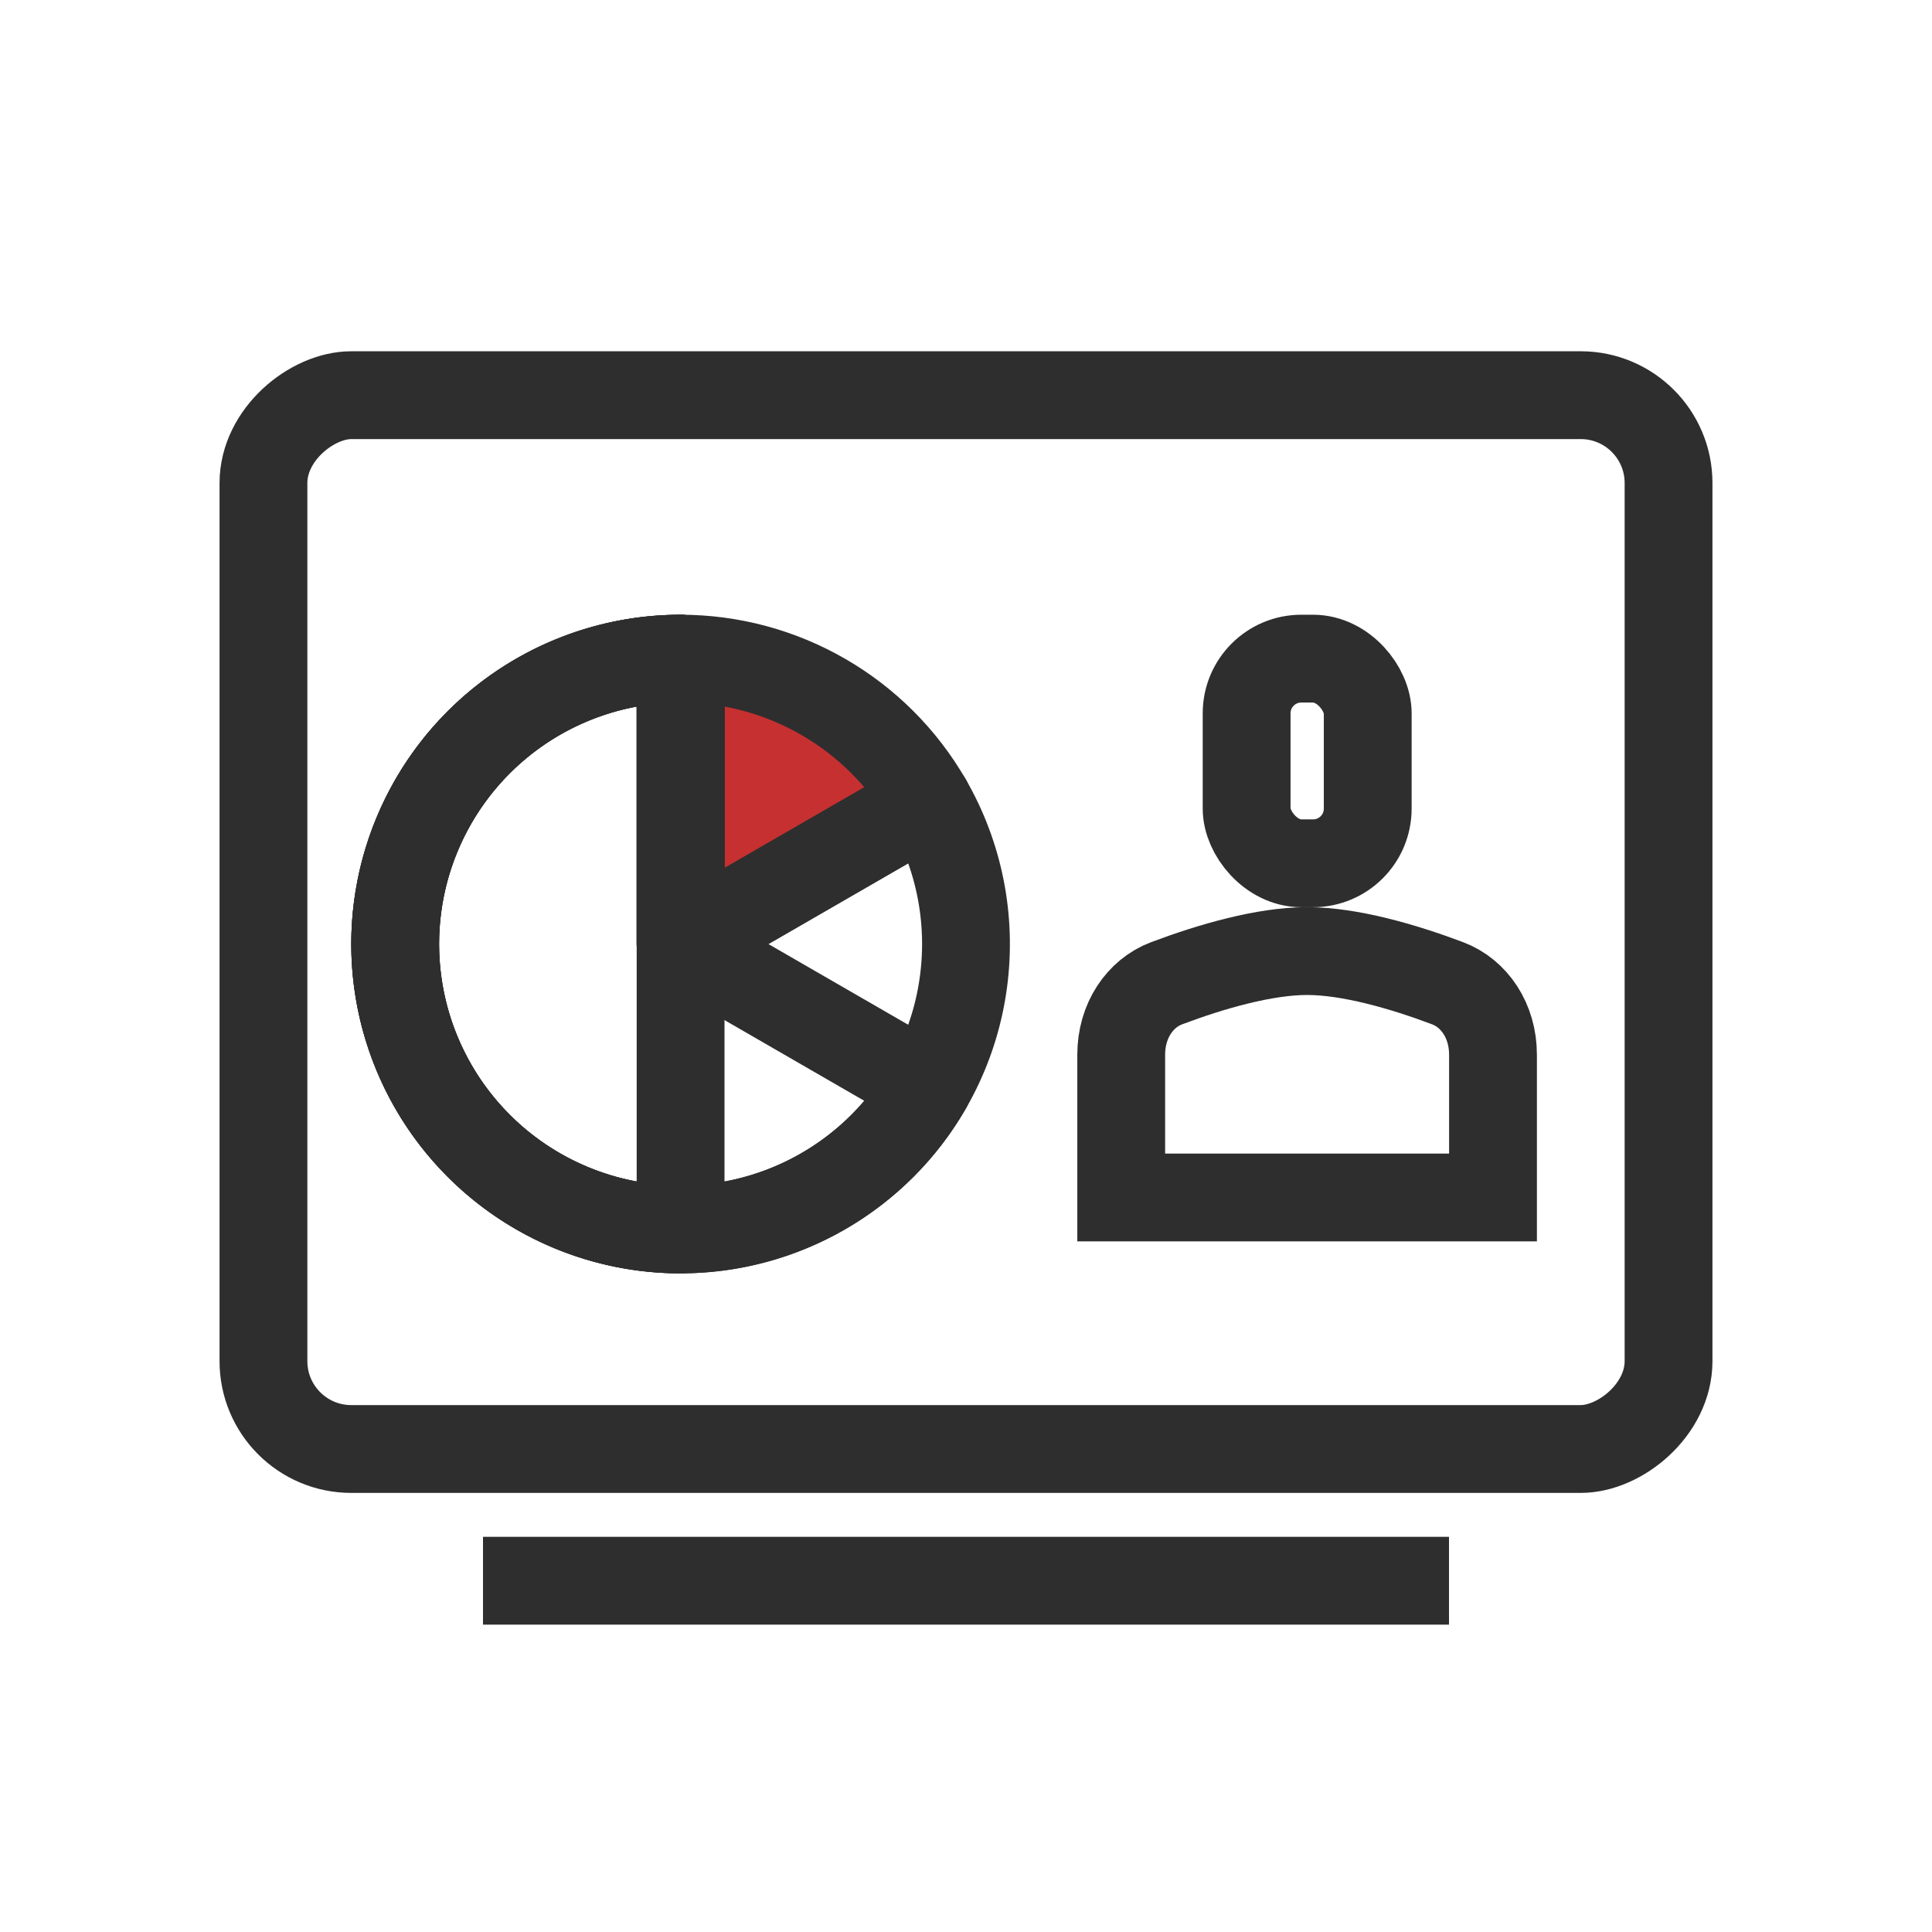
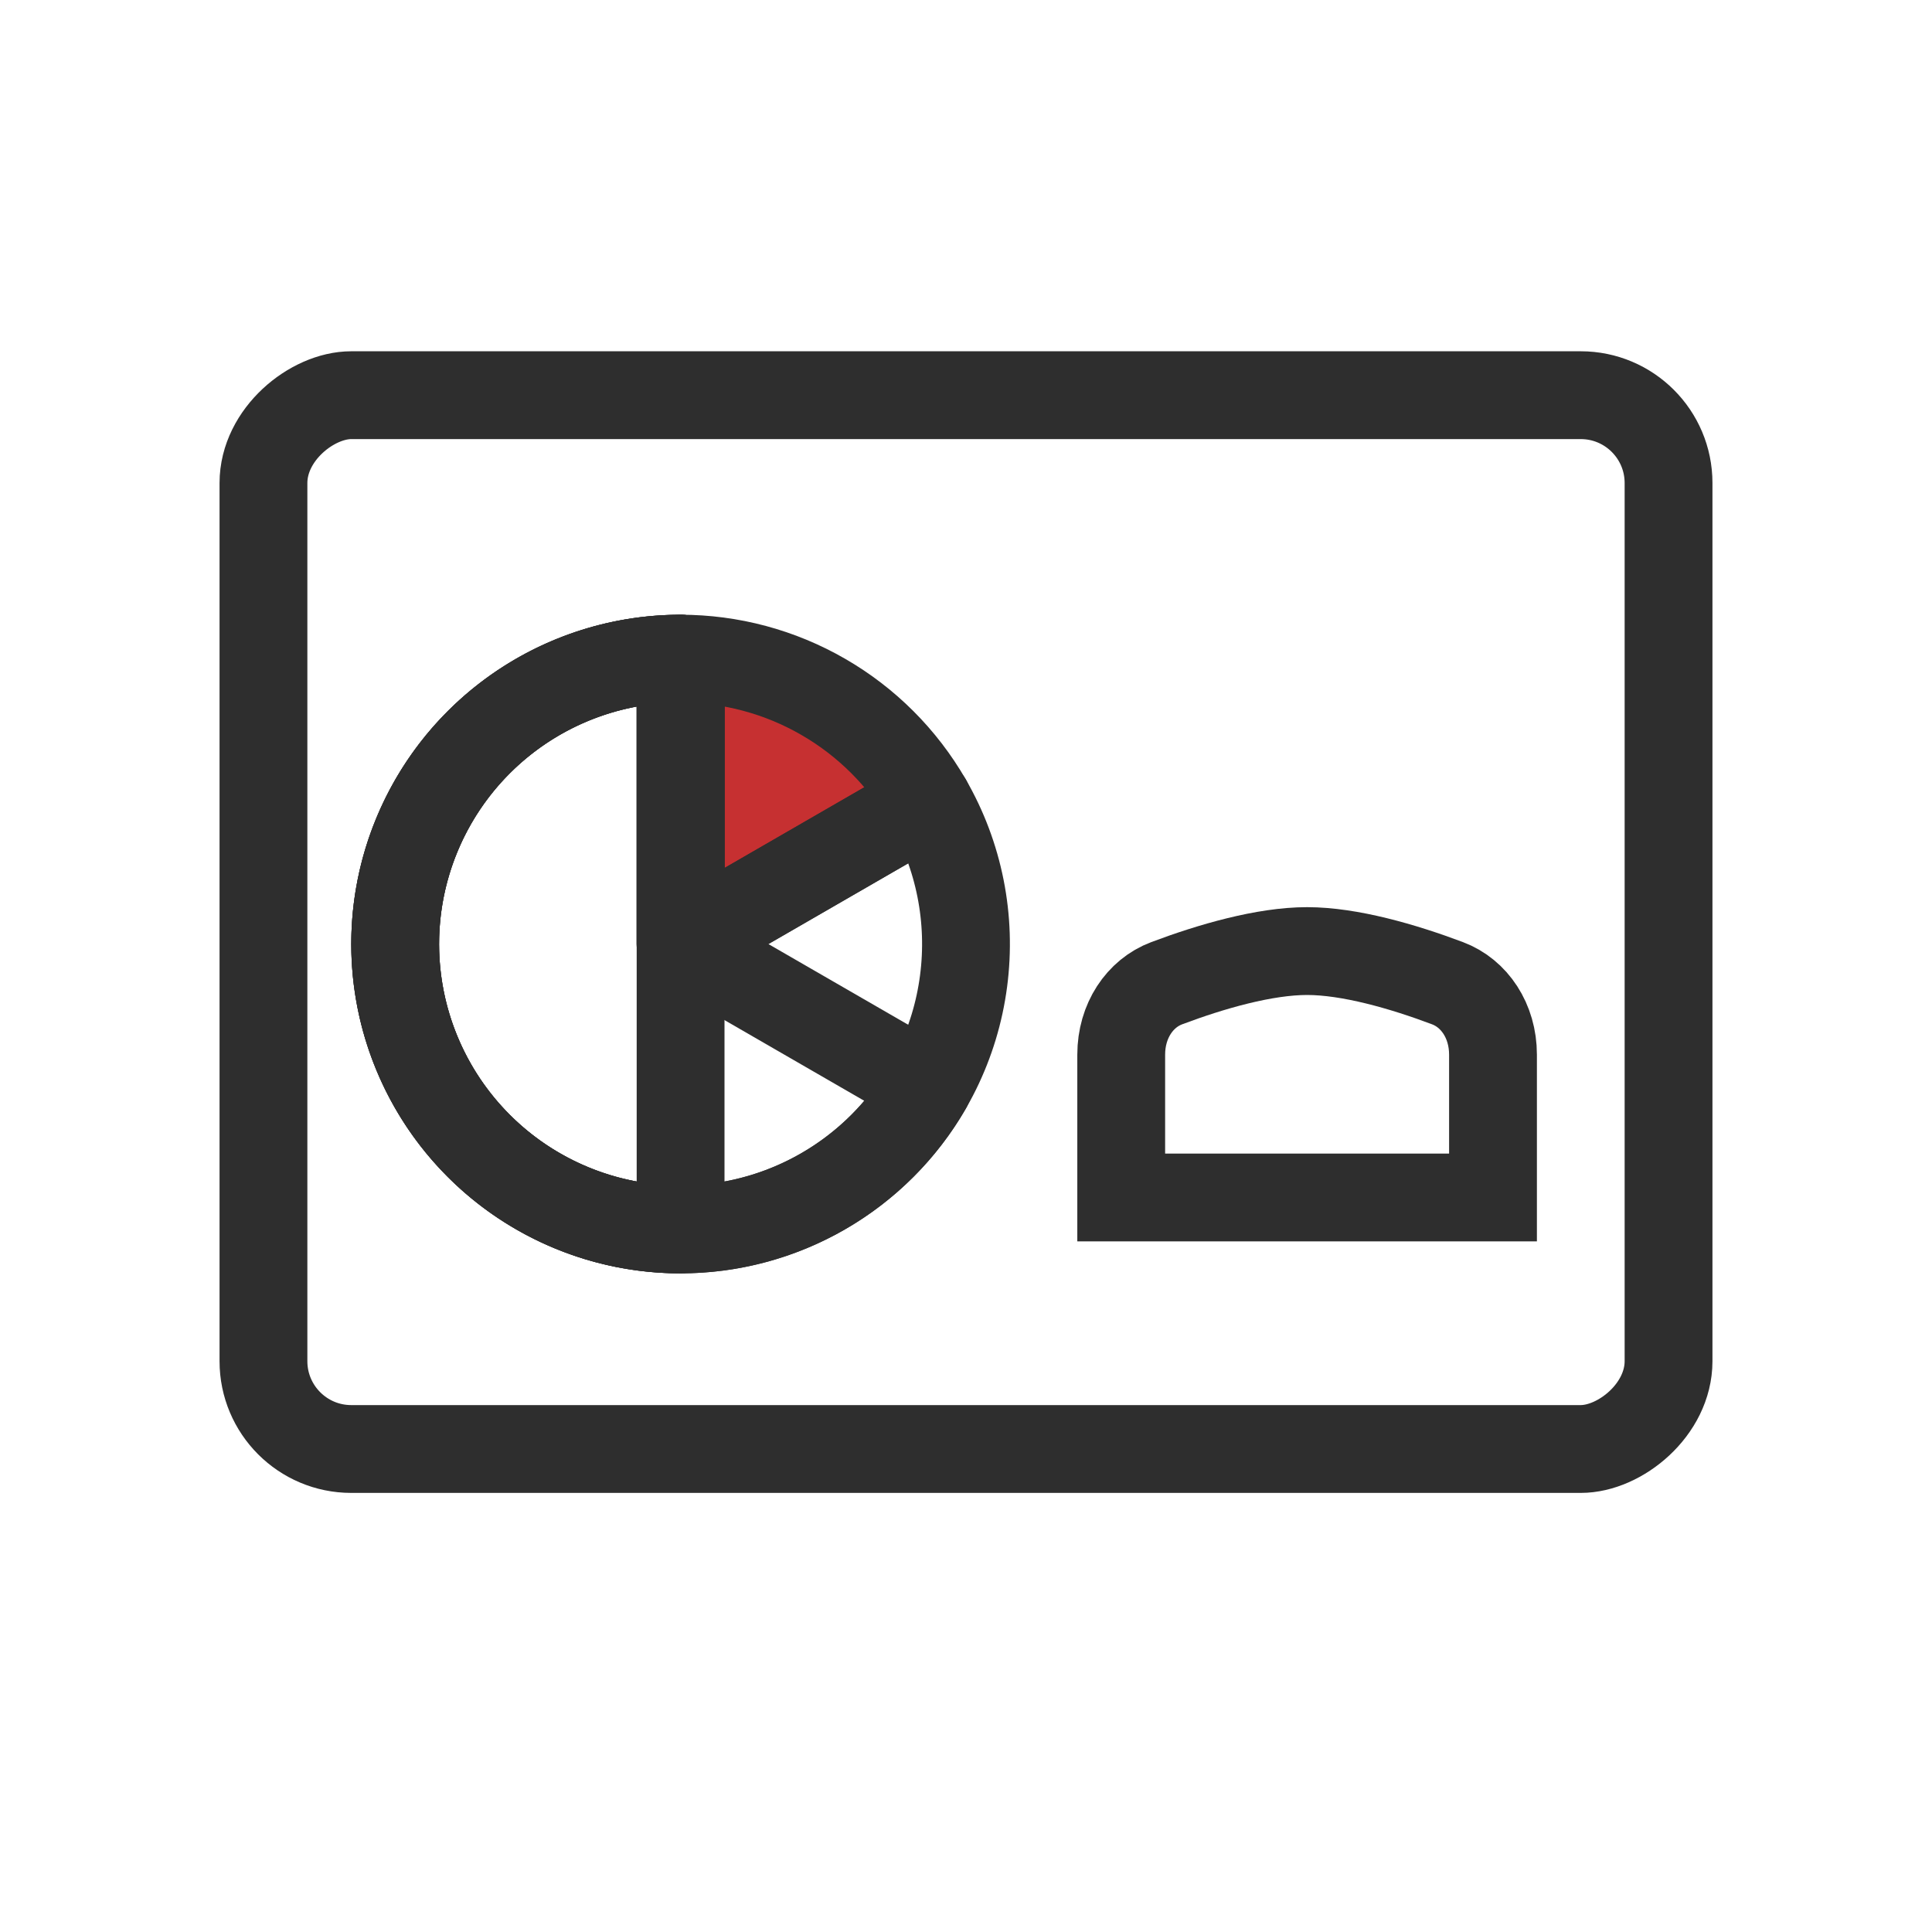
<svg xmlns="http://www.w3.org/2000/svg" width="44" height="44" viewBox="0 0 44 44" fill="none">
-   <rect x="28.391" y="15" width="2.758" height="4.661" rx="1.245" stroke="#2E2E2E" stroke-width="2" />
  <path d="M25.535 24.018C25.535 23.251 25.958 22.622 26.571 22.392C27.588 22.009 28.801 21.66 29.768 21.66C30.736 21.66 31.949 22.009 32.966 22.392C33.579 22.622 34.002 23.251 34.002 24.018V27.272H25.535V24.018Z" stroke="#2E2E2E" stroke-width="2" />
  <rect x="6" y="33" width="24" height="32" rx="2" transform="rotate(-90 6 33)" stroke="#2E2E2E" stroke-width="2" />
  <path d="M21.129 18.25C20.559 17.262 19.738 16.441 18.75 15.871C17.762 15.3 16.641 15 15.5 15L15.5 21.5L21.129 18.25Z" fill="#C63031" stroke="#2E2E2E" stroke-width="2" stroke-linejoin="round" />
  <path d="M15.5 15C14.359 15 13.238 15.3 12.25 15.871C11.262 16.441 10.441 17.262 9.871 18.25C9.3 19.238 9 20.359 9 21.5C9 22.641 9.3 23.762 9.871 24.75C10.441 25.738 11.262 26.559 12.25 27.129C13.238 27.7 14.359 28 15.5 28C16.641 28 17.762 27.7 18.75 27.129C19.738 26.559 20.559 25.738 21.129 24.75L15.5 21.5L15.5 15Z" stroke="#2E2E2E" stroke-width="2" stroke-linejoin="round" />
  <path d="M15.5 15C14.069 15 12.678 15.472 11.543 16.343C10.408 17.214 9.592 18.436 9.221 19.818C8.851 21.2 8.947 22.666 9.495 23.987C10.042 25.309 11.011 26.414 12.25 27.129C13.489 27.845 14.93 28.131 16.348 27.944C17.767 27.758 19.084 27.108 20.096 26.096C21.108 25.084 21.758 23.767 21.944 22.348C22.131 20.93 21.845 19.489 21.129 18.25L15.5 21.5L15.5 15Z" stroke="#2E2E2E" stroke-width="2" stroke-linejoin="round" />
  <path d="M15.5 15C14.646 15 13.801 15.168 13.013 15.495C12.224 15.821 11.507 16.3 10.904 16.904C10.3 17.507 9.821 18.224 9.495 19.013C9.168 19.801 9 20.646 9 21.5C9 22.354 9.168 23.199 9.495 23.987C9.821 24.776 10.3 25.493 10.904 26.096C11.507 26.7 12.224 27.179 13.013 27.505C13.801 27.832 14.646 28 15.5 28L15.5 21.5L15.5 15Z" stroke="#2E2E2E" stroke-width="2" stroke-linejoin="round" />
-   <line x1="11" y1="36" x2="33" y2="36" stroke="#2E2E2E" stroke-width="2" />
</svg>